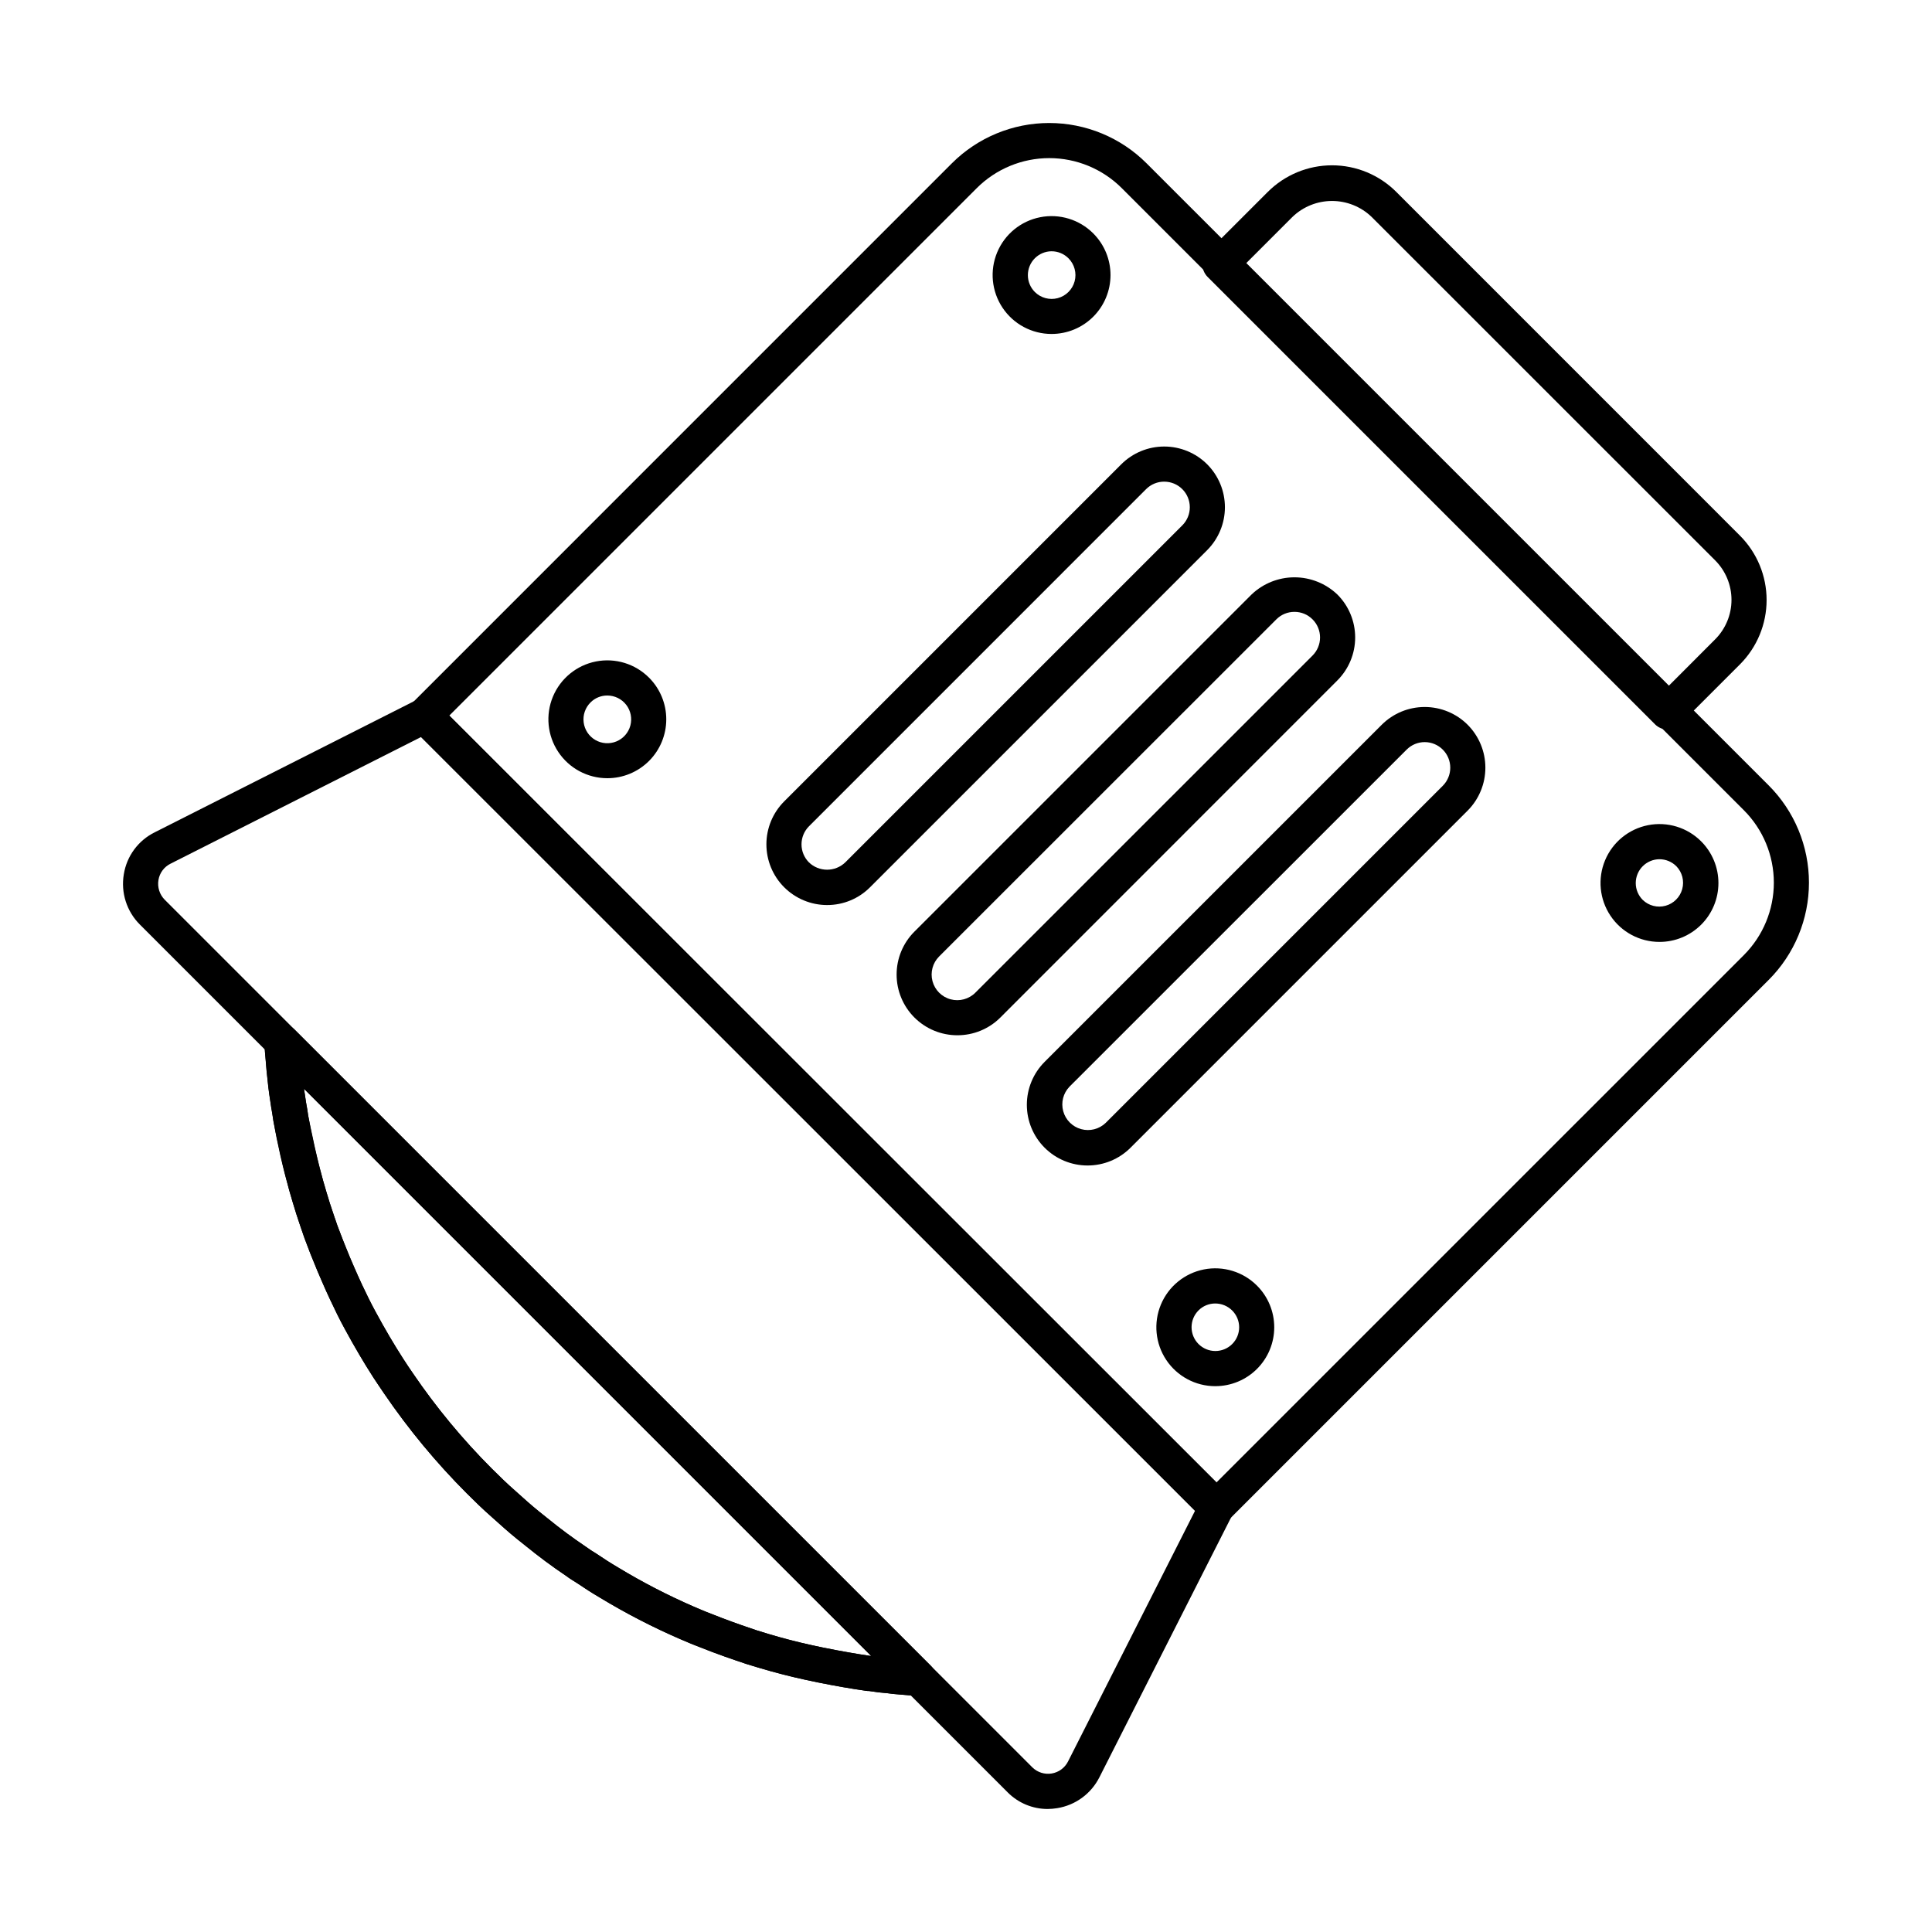
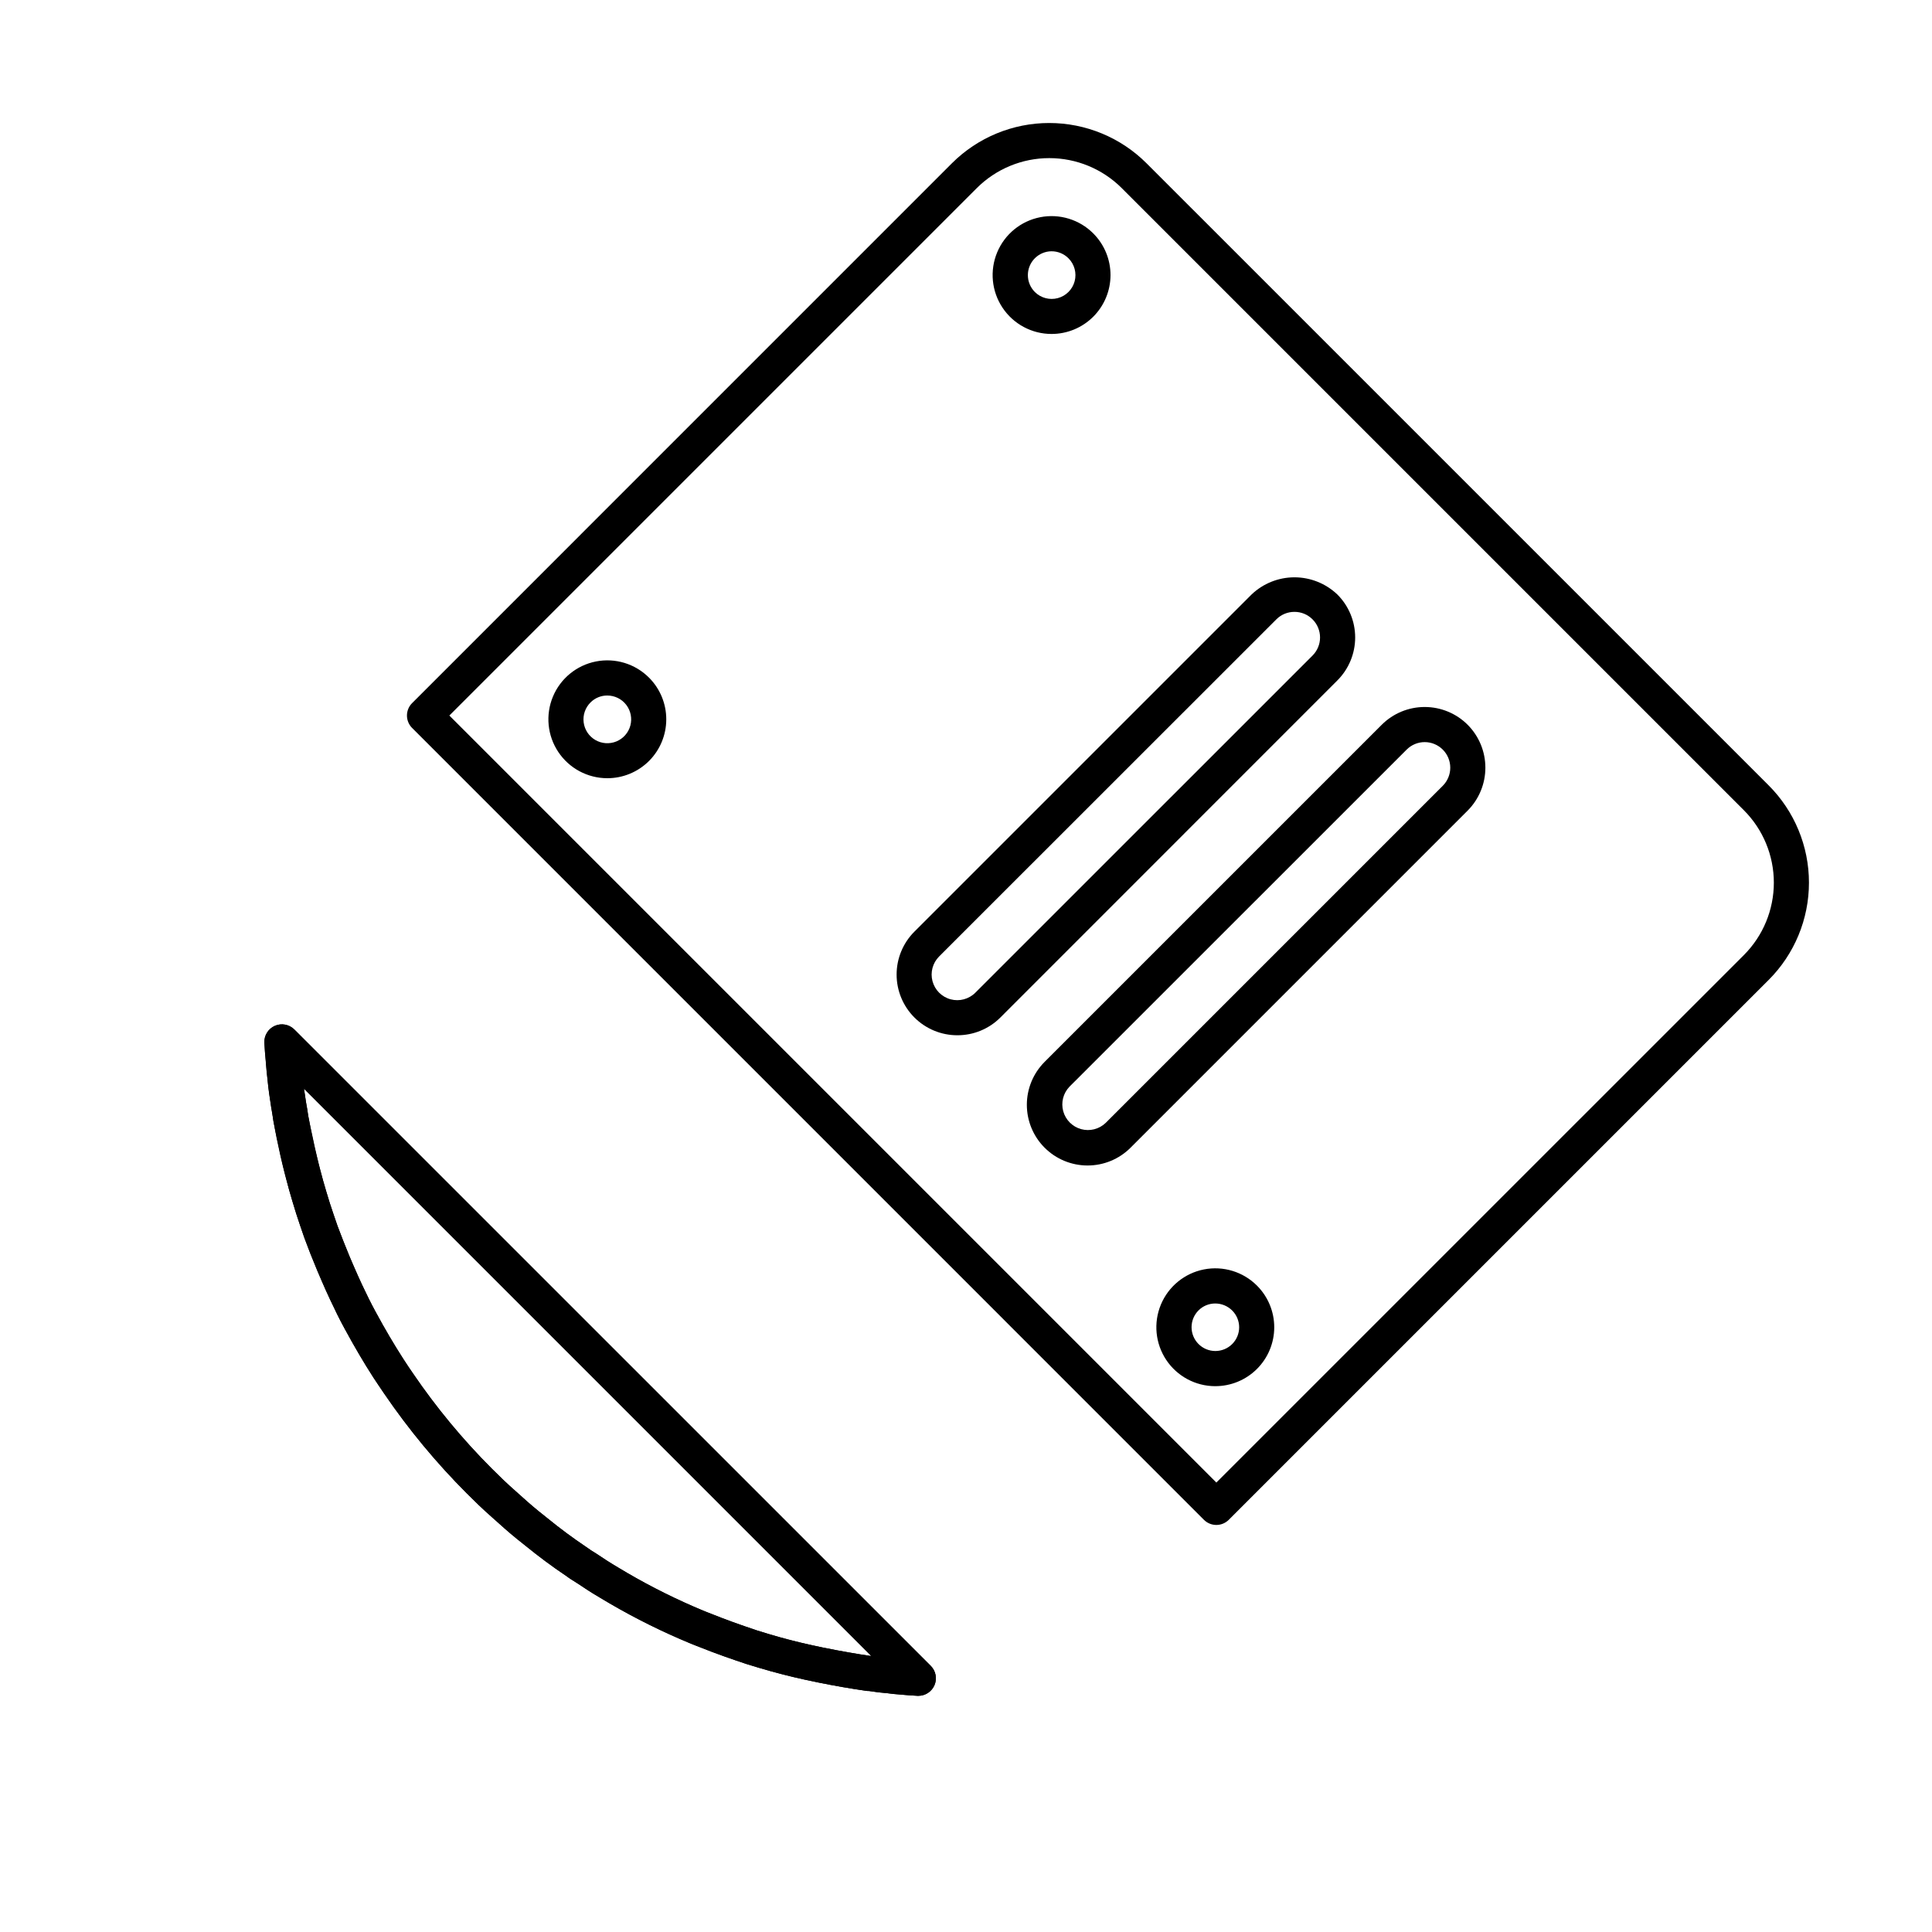
<svg xmlns="http://www.w3.org/2000/svg" width="1200pt" height="1200pt" version="1.1" viewBox="0 0 1200 1200">
-   <path d="m1035.7 453.1c-2.894 0.008-5.672-1.145-7.711-3.195l-277.92-277.91c-4.258-4.258-4.258-11.164 0-15.426l37.352-37.344 0.004 0.004c10.586-10.598 24.953-16.551 39.93-16.551 14.98 0 29.348 5.953 39.934 16.551l213.47 213.5c10.574 10.605 16.512 24.965 16.512 39.938 0 14.973-5.938 29.336-16.512 39.941l-37.344 37.344 0.004-0.004c-2.047 2.039-4.824 3.172-7.715 3.152zm-262.48-288.82 262.48 262.48 29.629-29.672c6.488-6.508 10.133-15.32 10.133-24.512 0-9.188-3.644-18.004-10.133-24.512l-213.47-213.41c-6.598-6.309-15.379-9.828-24.508-9.828s-17.906 3.519-24.504 9.828z" />
  <path d="m570.4 1053.3h-0.5c-3.664-0.164-7.18-0.469-10.832-0.797-3.207-0.25-5.453-0.449-7.867-0.816-3.426-0.238-7.387-0.73-11.543-1.387-0.578 0-1.223 0-1.516-0.078-4.91-0.676-9.992-1.527-14.902-2.367-4.91-0.84-10.113-1.855-15.184-2.867l-0.316-0.066c-11.445-2.312-20.879-4.57-29.66-7.09-4.801-1.32-9.711-2.848-14.617-4.363-8.062-2.684-18.449-6.238-29.129-10.539-3.676-1.32-7.758-3.098-11.543-4.734-17.254-7.469-33.98-16.098-50.062-25.832-4.856-2.836-9.699-5.957-14.531-9.238-2.027-1.223-4.461-2.75-6.719-4.441-8.5-5.703-16.938-11.969-25.309-18.797l-4.875-3.883c-5.312-4.297-10.43-8.891-15.547-13.496-5.922-5.172-11.551-10.711-15.785-14.945-19.031-19.047-36.242-39.832-51.406-62.082-2.184-3.273-4.441-6.492-6.547-9.754-6.055-9.402-11.934-19.387-17.902-30.414-3.273-5.945-6.133-11.902-9.031-18.055-1.855-3.871-3.566-7.801-5.269-11.715-1.855-4.199-3.547-8.281-5.246-12.535-1.234-2.867-2.422-6.031-3.609-9.184l-1.875-4.941c-1.844-5.301-3.512-10.168-5.027-14.867-1.551-5.019-3.066-9.918-4.43-14.816l-0.004-0.004c-4.008-14.164-7.285-28.523-9.816-43.023-0.34-2.574-0.711-4.625-1.09-6.773l-0.238-1.332c-0.895-5.715-1.746-11.398-2.269-16.91-0.48-3.797-0.828-7.93-1.168-12.23-0.34-3.688-0.676-7.484-0.852-11.301-0.203-4.496 2.379-8.656 6.496-10.473 4.117-1.812 8.93-0.914 12.113 2.269l395.31 395.26c3.117 3.117 4.051 7.809 2.367 11.883-1.688 4.074-5.66 6.734-10.07 6.738zm-29.902-24.785h0.609l-352.29-352.29c0.383 2.793 0.809 5.543 1.234 8.238l0.184 1.09c0.449 2.5 0.883 4.91 1.18 7.32l-0.004-0.004c2.406 13.602 5.496 27.074 9.262 40.363 1.32 4.766 2.769 9.457 4.223 14.184 1.441 4.449 3.066 9.164 4.691 13.887l1.844 4.82c1.09 2.848 2.184 5.715 3.34 8.508 1.703 4.242 3.273 8.117 5.074 12.133 1.625 3.742 3.273 7.43 4.984 11.117 2.75 5.805 5.453 11.41 8.52 17.008 5.707 10.551 11.301 20.062 17.105 29.082 1.973 3.098 4.047 6.141 6.121 9.164h-0.004c14.402 21.133 30.746 40.879 48.82 58.977 4.801 4.801 9.742 9.59 14.848 14.051 4.941 4.461 9.754 8.793 14.727 12.797l4.922 3.938c7.93 6.469 15.828 12.328 24.25 17.988 2.184 1.625 4.047 2.75 5.902 3.883 4.844 3.273 9.273 6.133 13.855 8.816h-0.004c15.039 9.117 30.676 17.211 46.801 24.227 4.18 1.812 7.801 3.394 11.434 4.703 8.281 3.328 16.801 6.414 28.027 10.168 4.473 1.387 9.152 2.848 13.832 4.133 8.379 2.41 17.336 4.539 28.289 6.742h0.219c4.789 0.961 9.59 1.922 14.391 2.715 4.512 0.82 9.137 1.605 13.617 2.238z" />
  <path d="m570.4 1053.3h-0.5c-3.664-0.164-7.18-0.469-10.832-0.797-3.207-0.25-5.453-0.449-7.867-0.816-3.426-0.238-7.387-0.73-11.543-1.387-0.578 0-1.223 0-1.516-0.078-4.91-0.676-9.992-1.527-14.902-2.367-4.91-0.84-10.113-1.855-15.184-2.867-10.102-2.039-20.137-4.441-29.867-7.125-4.91-1.352-9.816-2.879-14.727-4.363-8.062-2.684-18.449-6.238-29.129-10.539-2.738-1.035-5.805-2.324-8.836-3.602l-3.34-1.406v0.004c-17.031-7.398-33.547-15.938-49.43-25.562-4.856-2.836-9.699-5.957-14.531-9.238-2.027-1.223-4.461-2.75-6.719-4.441-8.5-5.703-16.938-11.969-25.309-18.797l-4.875-3.883c-5.312-4.297-10.43-8.891-15.547-13.496-5.922-5.172-11.551-10.711-15.785-14.945v0.004c-19.031-19.051-36.242-39.836-51.406-62.086-2.184-3.273-4.441-6.492-6.547-9.754-6.055-9.402-11.934-19.387-17.902-30.414-3.273-5.945-6.133-11.902-9.031-18.055-1.855-3.871-3.566-7.801-5.269-11.715-1.855-4.199-3.547-8.281-5.246-12.535-1.234-2.867-2.422-6.031-3.609-9.184l-1.875-4.941c-1.844-5.301-3.512-10.168-5.027-14.867-1.551-5.019-3.066-9.918-4.43-14.816-2.652-9.664-5.051-19.703-7.125-29.836-0.949-4.113-1.789-8.5-2.629-12.863-0.402-2.902-0.773-4.953-1.09-7.102l-0.238-1.332c-0.895-5.715-1.746-11.398-2.269-16.91-0.48-3.797-0.828-7.93-1.168-12.23-0.34-3.688-0.676-7.484-0.852-11.301h-0.004c-0.199-4.496 2.379-8.652 6.5-10.469 4.117-1.816 8.93-0.914 12.113 2.266l395.25 395.23c3.117 3.117 4.051 7.809 2.367 11.883-1.688 4.074-5.66 6.734-10.07 6.738zm-29.902-24.785h0.609l-352.29-352.29c0.383 2.793 0.809 5.543 1.234 8.238l0.184 1.09c0.449 2.5 0.883 4.91 1.18 7.32 0.711 3.578 1.504 7.703 2.453 11.824 2.027 9.926 4.305 19.48 6.828 28.656 1.297 4.668 2.75 9.359 4.199 14.051 1.441 4.449 3.066 9.164 4.691 13.887l1.844 4.82c1.09 2.848 2.184 5.715 3.34 8.508 1.703 4.242 3.273 8.117 5.074 12.133 1.625 3.742 3.273 7.43 4.984 11.117 2.75 5.805 5.453 11.41 8.52 17.008 5.707 10.551 11.301 20.062 17.105 29.082 1.973 3.098 4.047 6.141 6.121 9.164h-0.004c14.402 21.137 30.746 40.879 48.82 58.977 4.801 4.801 9.742 9.59 14.848 14.051 4.941 4.461 9.754 8.793 14.727 12.797l4.922 3.938c7.93 6.469 15.828 12.328 24.25 17.988 2.184 1.625 4.047 2.75 5.902 3.883 4.844 3.273 9.273 6.133 13.855 8.816h-0.004c15.039 9.117 30.676 17.211 46.801 24.23l3.273 1.387c2.762 1.168 5.551 2.356 8.27 3.359 8.137 3.273 16.656 6.371 27.883 10.125 4.473 1.387 9.152 2.848 13.832 4.133 9.25 2.543 18.809 4.82 28.363 6.762 4.812 0.973 9.664 1.941 14.508 2.75 4.574 0.773 9.199 1.559 13.68 2.191z" />
-   <path d="m650.77 1123.6c-9.355 0.012-18.328-3.719-24.914-10.363l-538.98-538.98c-8.195-8.184-11.91-19.836-9.969-31.254 1.812-11.297 8.988-21.016 19.254-26.07l162.55-82.18c4.207-2.125 9.301-1.305 12.633 2.027l492 491.67v0.004c3.332 3.332 4.148 8.434 2.016 12.641l-82.527 162.86c-5.16 10.199-14.895 17.309-26.18 19.125-1.945 0.324-3.91 0.496-5.883 0.512zm-389.29-665.8-155.52 78.633c-4.008 1.961-6.82 5.742-7.539 10.145-0.754 4.5 0.711 9.082 3.938 12.309l538.91 538.91v-0.004c3.16 3.074 7.59 4.469 11.941 3.754 4.352-0.715 8.105-3.453 10.117-7.375l78.973-155.89z" />
  <path d="m755.5 947.18c-2.894-0.004-5.668-1.152-7.715-3.199l-491.82-491.84c-4.258-4.258-4.258-11.164 0-15.426l335.31-335.33c16.035-16 37.762-24.984 60.414-24.984s44.379 8.984 60.414 24.984l386.45 386.43c16.02 16.023 25.023 37.758 25.023 60.418 0 22.656-9.004 44.391-25.023 60.414l-335.34 335.33c-2.047 2.047-4.82 3.195-7.711 3.199zm-476.4-502.75 476.4 476.41 327.64-327.62c11.93-11.934 18.629-28.117 18.629-44.988 0-16.875-6.699-33.059-18.629-44.992l-386.43-386.43c-11.945-11.91-28.125-18.598-44.988-18.598-16.867 0-33.047 6.688-44.992 18.598z" />
  <path d="m675.5 723.91c-10 0-19.59-3.973-26.66-11.043-7.074-7.07-11.047-16.66-11.047-26.66 0.004-10 3.977-19.59 11.047-26.66l209.39-209.39c7.078-7.062 16.672-11.027 26.672-11.027s19.594 3.965 26.672 11.027c7.059 7.082 11.02 16.672 11.02 26.668 0 9.996-3.961 19.586-11.02 26.668l-209.45 209.45c-7.07 7.039-16.645 10.984-26.621 10.965zm209.45-262.97 0.004-0.004c-4.219-0.008-8.266 1.664-11.246 4.648l-209.45 209.39c-3.883 4.039-5.352 9.828-3.867 15.234 1.488 5.406 5.707 9.629 11.113 11.117 5.402 1.488 11.191 0.023 15.238-3.859l209.39-209.4c2.981-2.981 4.652-7.023 4.652-11.238 0-4.215-1.672-8.254-4.652-11.234-2.981-2.981-7.019-4.656-11.234-4.66z" />
  <path d="m594.62 643.02c-10 0.004-19.594-3.965-26.668-11.035-7.074-7.07-11.047-16.664-11.051-26.664 0-10.004 3.973-19.594 11.047-26.664l209.39-209.38c7.184-6.863 16.734-10.695 26.672-10.695 9.934 0 19.488 3.832 26.672 10.695 7.07 7.07 11.039 16.66 11.039 26.66s-3.969 19.59-11.039 26.664l-209.39 209.45c-7.082 7.051-16.676 10.996-26.672 10.965zm209.38-262.98c-4.219-0.012-8.266 1.664-11.238 4.66l-209.45 209.38c-4.019 4.016-5.586 9.875-4.117 15.363 1.473 5.488 5.758 9.777 11.25 11.246 5.488 1.473 11.344-0.098 15.363-4.117l209.44-209.4c2.984-2.981 4.66-7.023 4.66-11.238s-1.676-8.258-4.66-11.234c-2.973-3-7.023-4.676-11.246-4.66z" />
-   <path d="m513.73 562.14c-9.996 0-19.586-3.977-26.656-11.043-7.07-7.07-11.043-16.66-11.047-26.656-0.004-10 3.965-19.59 11.031-26.664l209.39-209.4c7.078-7.062 16.672-11.031 26.672-11.031s19.59 3.969 26.672 11.031c7.062 7.078 11.027 16.668 11.027 26.668 0 9.996-3.965 19.586-11.027 26.664l-209.39 209.39c-7.059 7.094-16.664 11.07-26.672 11.039zm209.39-262.98c-4.219-0.012-8.27 1.664-11.25 4.648l-209.38 209.39c-2.984 2.981-4.66 7.027-4.66 11.242 0 4.219 1.676 8.262 4.66 11.242 3.023 2.891 7.051 4.504 11.234 4.504 4.188 0 8.211-1.613 11.238-4.504l209.4-209.39c2.981-2.981 4.652-7.023 4.652-11.238 0-4.215-1.676-8.258-4.66-11.238-2.981-2.981-7.023-4.652-11.238-4.652z" />
  <path d="m377.19 483.36c-12.227-0.008-23.641-6.121-30.426-16.297-6.781-10.172-8.039-23.059-3.344-34.352 4.691-11.289 14.715-19.492 26.711-21.859 11.996-2.367 24.383 1.414 33.012 10.074 6.856 6.871 10.703 16.188 10.688 25.895-0.012 9.707-3.879 19.008-10.754 25.863-6.875 6.852-16.191 10.691-25.895 10.676zm0-51.359c-3.891-0.016-7.633 1.523-10.383 4.277-3.281 3.242-4.867 7.824-4.285 12.402 0.578 4.574 3.258 8.621 7.246 10.938 3.984 2.32 8.824 2.652 13.09 0.895 4.266-1.754 7.469-5.398 8.668-9.852 1.195-4.453 0.25-9.211-2.559-12.871-2.809-3.656-7.164-5.797-11.777-5.789z" />
  <path d="m653.13 207.43c-12.23-0.004-23.652-6.117-30.438-16.293-6.785-10.176-8.039-23.066-3.344-34.359 4.695-11.293 14.719-19.492 26.719-21.855 12-2.367 24.387 1.418 33.012 10.086 6.852 6.871 10.695 16.184 10.68 25.887-0.016 9.703-3.883 19.004-10.754 25.855-6.871 6.852-16.184 10.691-25.887 10.68zm0-51.359c-3.914 0.027-7.656 1.605-10.41 4.383-2.754 2.777-4.297 6.535-4.293 10.445 0.004 3.914 1.555 7.664 4.316 10.438 3.734 3.734 9.176 5.195 14.277 3.828 5.102-1.363 9.09-5.348 10.457-10.449 1.367-5.102-0.09-10.547-3.82-14.281-2.789-2.801-6.578-4.375-10.527-4.363z" />
  <path d="m754.81 860.98c-12.23-0.008-23.645-6.121-30.43-16.293-6.781-10.176-8.035-23.062-3.344-34.355 4.695-11.289 14.715-19.492 26.711-21.859 11.996-2.363 24.383 1.414 33.012 10.078 6.859 6.867 10.707 16.18 10.695 25.883-0.012 9.707-3.879 19.012-10.754 25.863-6.871 6.852-16.188 10.691-25.891 10.676zm0-51.359c-3.891-0.008-7.625 1.531-10.375 4.277-2.773 2.773-4.332 6.531-4.332 10.453-0.004 3.922 1.555 7.68 4.324 10.453 2.773 2.773 6.531 4.332 10.453 4.332 3.922 0.004 7.684-1.555 10.457-4.324 2.769-2.758 4.328-6.504 4.328-10.414 0-3.91-1.559-7.656-4.328-10.414-2.793-2.793-6.578-4.363-10.527-4.363z" />
-   <path d="m1030.7 585.04c-12.23-0.004-23.648-6.117-30.434-16.293-6.789-10.172-8.043-23.066-3.348-34.355 4.695-11.293 14.719-19.496 26.719-21.859 12-2.367 24.387 1.418 33.016 10.086 6.856 6.871 10.703 16.184 10.691 25.891s-3.883 19.012-10.758 25.863-16.191 10.688-25.898 10.668zm0-51.359c-3.914 0.027-7.66 1.602-10.414 4.379-2.754 2.781-4.297 6.539-4.293 10.453 0.008 3.914 1.566 7.664 4.332 10.434 3.754 3.633 9.145 5.012 14.184 3.633 5.035-1.379 8.973-5.312 10.352-10.352 1.379-5.039 0-10.43-3.633-14.184-2.789-2.797-6.578-4.367-10.527-4.363z" />
</svg>